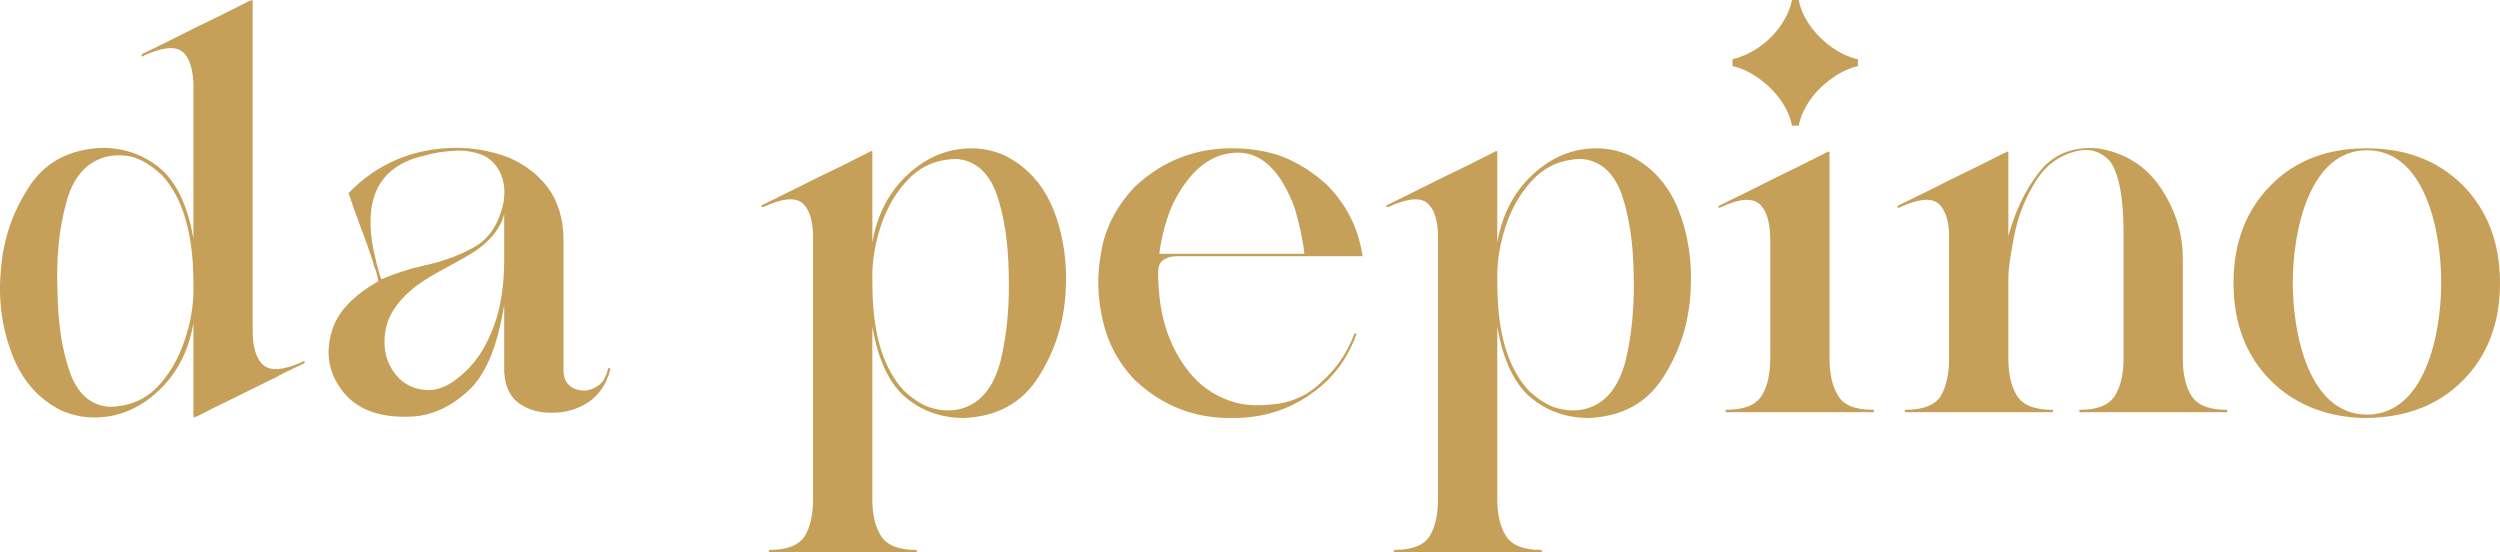
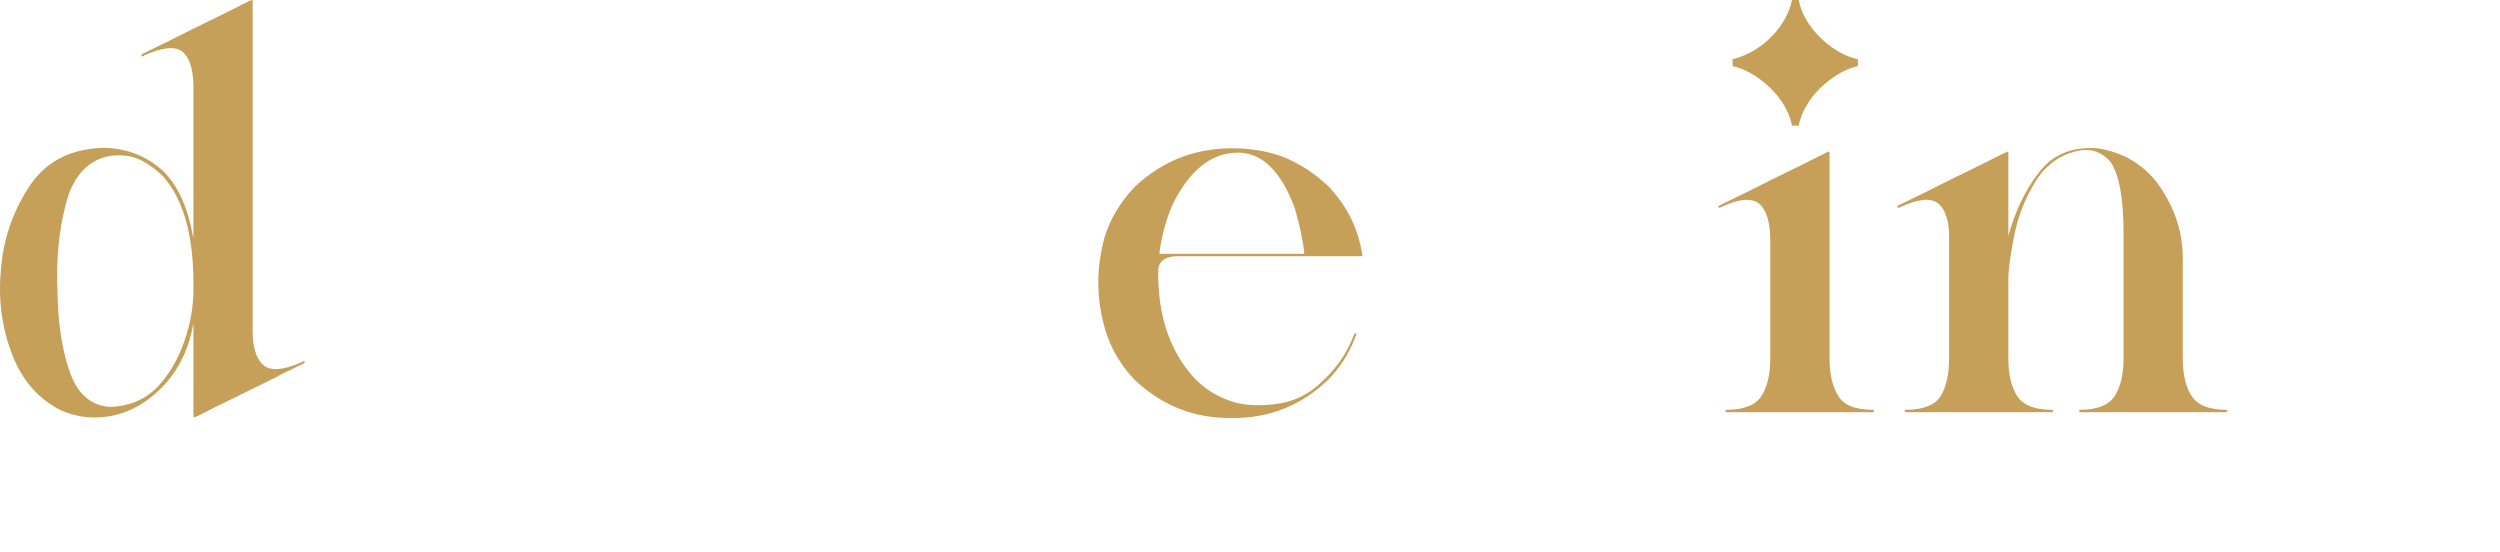
<svg xmlns="http://www.w3.org/2000/svg" width="774" height="171" viewBox="0 0 774 171" fill="none">
  <path d="M554.787 38.917C554.029 34.559 550.946 29.087 545.083 24.678C542.202 22.499 539.27 21.08 536.389 20.472V18.344C542.101 16.976 547.711 13.124 551.299 7.905C553.119 5.27 554.282 2.686 554.787 0H556.91C557.769 5.118 561.711 10.793 567.069 14.594C569.697 16.469 572.427 17.736 575.207 18.344V20.472C569.596 21.638 563.076 26.654 559.841 31.772C558.224 34.357 557.264 36.738 556.91 38.917H554.787Z" fill="#C6A059" />
  <path fill-rule="evenodd" clip-rule="evenodd" d="M569.109 122.546C567.318 119.714 566.423 115.838 566.423 111.067V47.11C566.348 47.11 566.311 47.11 566.292 47.091C566.274 47.072 566.274 47.035 566.274 46.961H565.976C565.912 46.961 565.876 46.961 565.843 46.972C565.799 46.987 565.763 47.024 565.677 47.11C565.591 47.195 565.555 47.232 565.511 47.247C565.479 47.259 565.442 47.259 565.379 47.259C559.859 50.091 554.339 52.775 548.818 55.458C543.299 58.291 537.78 60.974 532.26 63.657L532.258 63.658C532.201 63.715 532.144 63.75 532.095 63.78C532.017 63.829 531.96 63.864 531.96 63.956V64.254H532.706L532.855 64.105C536.137 62.614 538.673 61.869 540.911 61.869C542.403 61.869 543.746 62.316 544.641 63.062C546.879 65 548.072 68.727 548.072 74.392V111.067C548.072 115.838 547.177 119.714 545.387 122.546C543.597 125.379 540.016 126.87 534.645 126.87H534.347C534.261 126.956 534.224 126.992 534.209 127.036C534.198 127.068 534.198 127.105 534.198 127.168C534.198 127.231 534.198 127.268 534.209 127.3C534.224 127.344 534.261 127.38 534.347 127.466C534.496 127.615 534.496 127.615 534.645 127.615H579.85C580 127.615 580 127.615 580.149 127.466V126.87H579.85C574.33 126.87 570.75 125.379 569.109 122.546Z" fill="#C6A059" />
  <path d="M33.919 125.976C39.737 125.827 44.661 123.889 48.54 120.013C52.27 116.137 55.104 111.366 57.044 105.701C58.983 100.185 59.879 94.818 59.879 89.898V86.618C59.729 72.157 56.596 61.274 50.181 54.267C46.75 51.136 43.617 49.198 40.483 48.453C37.35 47.856 34.665 48.005 32.129 48.751C26.31 50.54 22.282 55.459 20.343 63.361C18.254 71.262 17.359 80.357 17.806 90.494C17.956 99.887 19.149 108.086 21.536 114.944C23.923 121.951 28.101 125.529 33.919 125.976ZM59.879 73.797V27.879C60.028 22.064 58.834 18.039 56.596 16.101C54.358 14.163 50.33 14.61 44.661 17.145L44.512 17.294C44.362 17.443 44.362 17.443 44.213 17.443C44.064 17.443 43.915 17.443 43.766 17.294C43.766 17.145 43.766 17.145 43.915 16.996C43.915 16.847 43.915 16.847 44.064 16.698C49.584 14.014 55.104 11.33 60.624 8.498C66.145 5.814 71.665 3.131 77.185 0.298C77.334 0.298 77.483 0.298 77.632 0.149C77.782 0.149 77.782 0.149 77.931 0H78.08C78.229 0.149 78.229 0.149 78.229 0.149C78.229 0.298 78.229 0.298 78.229 0.447V101.378C78.08 107.192 79.274 111.068 81.511 113.006C83.749 114.944 87.778 114.646 93.447 112.112V111.963C93.596 111.963 93.894 111.963 94.044 111.813C94.193 111.813 94.193 111.813 94.342 111.963C94.342 112.112 94.342 112.112 94.342 112.261C94.193 112.41 94.193 112.41 94.044 112.559C92.552 113.304 91.06 113.901 89.717 114.646C88.822 115.093 87.927 115.391 87.181 115.839C85.987 116.584 84.794 117.18 83.451 117.777C79.423 119.715 75.395 121.802 71.366 123.74C67.935 125.38 64.354 127.169 60.923 128.958C60.774 128.958 60.774 128.958 60.624 128.958C60.475 129.107 60.326 129.107 60.177 129.107C60.177 129.256 60.177 129.256 60.028 129.256C59.879 129.107 59.879 129.107 59.879 128.958C59.879 128.958 59.879 128.958 59.879 128.809V100.036C58.387 108.832 54.657 115.839 48.838 121.206C43.02 126.573 36.455 129.256 29.145 129.256C25.713 129.256 22.431 128.511 19.149 127.169C12.137 123.74 7.064 118.075 3.931 110.173C0.798 102.272 -0.544 93.625 0.202 84.531C0.798 74.841 3.633 66.194 8.706 58.292C13.629 50.391 21.238 46.216 31.532 45.769C38.842 45.769 45.258 48.154 50.479 52.925C55.104 57.398 58.237 64.404 59.879 73.797Z" fill="#C6A059" />
-   <path d="M156.1 66.194C155.055 70.517 152.071 74.244 147.446 77.524C144.91 79.164 142.225 80.655 139.241 82.295C135.809 84.084 132.378 86.022 129.245 88.258C123.277 92.731 119.995 97.65 119.249 102.868C118.503 108.086 119.697 112.559 122.531 115.988C125.068 119.119 128.35 120.609 132.378 120.758C136.406 120.908 140.584 118.671 145.059 114.05C148.192 110.919 150.878 106.446 152.966 100.781C155.055 95.116 156.1 88.258 156.1 80.058V66.194ZM155.95 62.317C156.1 60.976 156.249 59.634 156.1 57.994C155.95 56.354 155.503 54.863 154.757 53.223C153.414 50.689 151.624 48.9 149.087 47.856C146.551 46.962 143.866 46.514 141.031 46.663C137.301 46.813 134.019 47.409 130.886 48.303C116.564 51.732 111.789 62.615 116.414 80.804C116.564 81.549 116.862 82.593 117.16 83.636C117.459 84.68 117.757 85.724 118.055 86.469C121.934 84.829 126.261 83.338 130.886 82.295C136.705 81.102 142.075 79.164 146.85 76.48C151.624 73.797 154.608 69.026 155.95 62.317ZM188.773 114.05C188.922 114.05 188.922 114.05 188.922 114.05C188.922 114.199 188.922 114.199 188.922 114.199C188.922 114.348 188.922 114.348 188.922 114.497C187.728 118.969 185.49 122.249 182.208 124.486C178.777 126.722 175.196 127.765 171.317 127.765C167.289 127.915 163.858 127.02 161.023 125.082C158.039 123.144 156.398 119.864 156.1 115.242V94.371C154.011 107.341 150.281 116.286 144.761 121.206C139.241 126.126 133.571 128.66 127.604 128.958C116.713 129.554 109.104 126.275 104.777 119.268C101.644 114.348 100.898 108.832 102.689 102.719C104.33 96.756 109.253 91.538 117.16 87.065C117.011 86.171 116.713 85.127 116.414 83.935C115.967 82.891 115.668 81.996 115.519 81.251C114.326 77.524 113.132 74.095 111.789 70.666C110.596 67.535 109.253 63.808 107.91 59.783C116.713 50.689 127.753 45.918 141.031 45.769C146.85 45.769 152.37 46.813 157.442 48.751C162.366 50.838 166.543 53.969 169.676 58.143C172.809 62.466 174.45 67.834 174.45 74.244V114.348C174.45 116.584 175.047 118.224 176.091 119.119C177.136 120.162 178.478 120.758 180.269 120.908C181.91 121.057 183.551 120.46 185.192 119.417C186.684 118.373 187.728 116.584 188.176 114.348C188.176 114.199 188.176 114.199 188.325 114.05C188.474 113.901 188.624 113.901 188.773 114.05Z" fill="#C6A059" />
-   <path d="M270.078 85.276C270.078 87.811 270.078 90.345 270.227 92.88C270.824 105.105 273.957 114.497 279.775 120.908C283.207 124.038 286.34 125.976 289.473 126.573C292.606 127.318 295.441 127.169 297.977 126.424C303.795 124.635 307.674 119.715 309.763 111.813C311.703 103.912 312.598 94.818 312.299 84.68C312.15 75.288 310.957 67.088 308.57 60.081C306.033 53.223 301.856 49.645 296.037 49.198C290.219 49.347 285.445 51.285 281.566 55.161C277.687 59.038 274.852 63.808 272.913 69.324C270.973 74.99 270.078 80.357 270.078 85.276ZM270.078 101.378V154.601C270.078 159.371 270.973 163.099 272.763 165.931C274.554 168.764 278.134 170.255 283.505 170.255C283.654 170.255 283.654 170.255 283.804 170.404C283.953 170.553 283.953 170.553 283.953 170.702L283.804 170.851C283.654 171 283.654 171 283.505 171H238.3C238.151 171 238.151 171 238.151 170.851C238.002 170.851 238.002 170.851 238.002 170.702C238.002 170.553 238.002 170.553 238.151 170.404C238.151 170.255 238.151 170.255 238.3 170.255C243.82 170.255 247.401 168.764 249.191 165.931C250.832 163.099 251.727 159.371 251.727 154.601V74.542C251.876 68.728 250.683 64.852 248.445 62.914C246.207 60.976 242.179 61.423 236.659 63.957H236.51C236.36 64.106 236.211 64.106 236.062 64.106C235.913 64.255 235.913 64.106 235.764 63.957C235.614 63.808 235.614 63.808 235.764 63.659C235.764 63.659 235.764 63.659 235.913 63.51C241.731 60.677 247.401 57.845 253.07 55.012C258.441 52.478 263.812 49.794 269.034 47.111H269.183C269.332 46.962 269.332 46.962 269.481 46.813C269.63 46.813 269.63 46.813 269.78 46.813C269.929 46.813 269.929 46.813 270.078 46.813V75.139C271.57 66.343 275.3 59.336 281.118 53.969C286.937 48.602 293.501 45.918 300.812 45.918C304.243 45.918 307.674 46.663 310.807 48.005C317.82 51.434 323.041 57.099 326.174 65.001C329.307 72.902 330.501 81.549 329.904 90.643C329.307 100.334 326.473 108.981 321.4 116.882C316.328 124.784 308.719 128.958 298.424 129.405C291.114 129.405 284.699 127.02 279.477 122.249C275.001 117.926 271.868 111.068 270.227 101.974C270.227 101.825 270.227 101.527 270.078 101.378Z" fill="#C6A059" />
  <path d="M358.919 78.568H403.826C403.378 74.244 402.334 69.473 400.842 64.404C396.515 52.776 390.547 47.111 382.939 47.26C375.031 47.409 368.318 52.627 363.096 63.212C361.007 67.834 359.665 73.051 358.919 78.568ZM358.769 89.6C359.515 100.483 363.096 109.428 369.213 116.435C372.794 120.46 377.269 123.144 382.491 124.635C386.519 125.678 390.995 125.678 396.067 124.933C401.289 124.038 405.616 121.802 409.346 118.075C413.821 114.05 417.104 109.13 419.192 103.614C419.342 103.465 419.341 103.316 419.491 103.167C419.64 103.167 419.64 103.167 419.789 103.316C419.938 103.316 419.938 103.316 419.938 103.465C419.938 103.614 419.938 103.763 419.789 103.912C417.85 109.13 415.015 113.752 410.987 117.777C402.632 125.678 392.785 129.554 381.297 129.405C369.81 129.554 359.963 125.678 351.459 117.777C346.386 112.559 343.104 106.446 341.463 99.439C339.822 92.432 339.524 85.425 340.866 78.418C342.06 70.666 345.64 63.808 351.459 57.696C360.261 49.496 370.705 45.62 382.789 45.918C387.713 46.067 392.487 46.813 396.963 48.453C402.184 50.54 406.809 53.521 410.987 57.398C416.805 63.361 420.386 70.368 421.729 78.568C421.729 78.717 421.729 79.015 421.878 79.313H364.588C362.947 79.313 361.604 79.611 360.56 80.207C359.515 80.804 358.769 81.847 358.62 83.338C358.471 85.425 358.62 87.513 358.769 89.6Z" fill="#C6A059" />
-   <path d="M463.562 85.276C463.562 87.811 463.562 90.345 463.711 92.88C464.308 105.105 467.441 114.497 473.259 120.908C476.691 124.038 479.824 125.976 482.957 126.573C486.09 127.318 488.925 127.169 491.461 126.424C497.279 124.635 501.158 119.715 503.247 111.813C505.187 103.912 506.082 94.818 505.783 84.68C505.634 75.288 504.441 67.088 502.054 60.081C499.517 53.223 495.34 49.645 489.521 49.198C483.703 49.347 478.929 51.285 475.05 55.161C471.171 59.038 468.336 63.808 466.397 69.324C464.457 74.99 463.562 80.357 463.562 85.276ZM463.562 101.378V154.601C463.562 159.371 464.457 163.099 466.247 165.931C468.038 168.764 471.618 170.255 476.989 170.255C477.138 170.255 477.138 170.255 477.288 170.404C477.437 170.553 477.437 170.553 477.437 170.702L477.288 170.851C477.138 171 477.138 171 476.989 171H431.784C431.635 171 431.635 171 431.635 170.851C431.486 170.851 431.486 170.851 431.486 170.702C431.486 170.553 431.486 170.553 431.635 170.404C431.635 170.255 431.635 170.255 431.784 170.255C437.304 170.255 440.885 168.764 442.675 165.931C444.316 163.099 445.211 159.371 445.211 154.601V74.542C445.36 68.728 444.167 64.852 441.929 62.914C439.691 60.976 435.663 61.423 430.143 63.957H429.994C429.844 64.106 429.695 64.106 429.546 64.106C429.397 64.255 429.397 64.106 429.248 63.957C429.098 63.808 429.098 63.808 429.248 63.659C429.248 63.659 429.248 63.659 429.397 63.51C435.215 60.677 440.885 57.845 446.554 55.012C451.925 52.478 457.296 49.794 462.518 47.111H462.667C462.816 46.962 462.816 46.962 462.965 46.813C463.114 46.813 463.114 46.813 463.264 46.813C463.413 46.813 463.413 46.813 463.562 46.813V75.139C465.054 66.343 468.784 59.336 474.602 53.969C480.421 48.602 486.985 45.918 494.296 45.918C497.727 45.918 501.158 46.663 504.291 48.005C511.304 51.434 516.525 57.099 519.658 65.001C522.791 72.902 523.985 81.549 523.388 90.643C522.791 100.334 519.957 108.981 514.884 116.882C509.812 124.784 502.203 128.958 491.908 129.405C484.598 129.405 478.183 127.02 472.961 122.249C468.485 117.926 465.352 111.068 463.711 101.974C463.711 101.825 463.711 101.527 463.562 101.378Z" fill="#C6A059" />
  <path d="M603.437 74.393C603.586 68.728 602.393 65.001 600.155 63.063C597.917 61.125 593.889 61.572 588.368 64.106C588.219 64.106 588.219 64.106 588.219 64.255C588.07 64.255 587.921 64.255 587.772 64.255C587.622 64.404 587.622 64.404 587.473 64.255C587.324 64.106 587.324 64.106 587.473 63.957C587.473 63.808 587.473 63.808 587.622 63.659C593.143 60.976 598.663 58.292 604.183 55.459C609.703 52.776 615.223 50.092 620.743 47.26H621.042C621.042 47.111 621.042 47.111 621.191 47.111C621.34 46.962 621.34 46.962 621.489 46.962H621.638C621.788 47.111 621.788 47.111 621.788 47.111C621.788 47.26 621.788 47.26 621.788 47.409V73.051C623.876 65.448 627.009 58.888 631.037 53.67C635.364 47.856 641.481 45.322 649.388 45.918C657.146 47.111 663.263 50.689 667.888 56.652C673.11 63.808 675.795 71.561 675.795 80.058V111.068C675.795 115.839 676.69 119.715 678.481 122.548C680.271 125.38 683.852 126.871 689.223 126.871C689.372 126.871 689.372 126.871 689.521 126.871C689.521 127.02 689.521 127.02 689.521 127.169C689.521 127.318 689.521 127.318 689.521 127.467C689.372 127.616 689.372 127.616 689.223 127.616H644.017C643.868 127.616 643.868 127.616 643.868 127.467C643.719 127.318 643.719 127.318 643.719 127.169C643.719 127.02 643.719 127.02 643.868 126.871C643.868 126.871 643.868 126.871 644.017 126.871C649.388 126.871 652.969 125.38 654.759 122.548C656.549 119.715 657.445 115.839 657.445 111.068V72.008C657.445 61.423 656.102 54.118 653.416 50.092C650.88 47.26 647.896 46.067 644.316 46.514C638.199 47.558 633.574 50.838 630.292 56.056C627.009 61.274 624.771 66.939 623.578 73.051C622.384 79.164 621.788 83.487 621.788 86.32V111.068C621.788 115.839 622.683 119.715 624.473 122.548C626.263 125.38 629.844 126.871 635.215 126.871C635.364 126.871 635.364 126.871 635.513 126.871C635.662 127.02 635.662 127.02 635.662 127.169C635.662 127.318 635.662 127.318 635.513 127.467C635.364 127.616 635.364 127.616 635.215 127.616H590.01C589.86 127.616 589.86 127.616 589.86 127.467C589.711 127.318 589.711 127.318 589.711 127.169C589.711 127.02 589.711 127.02 589.86 126.871C589.86 126.871 589.86 126.871 590.01 126.871C595.53 126.871 599.11 125.38 600.901 122.548C602.542 119.715 603.437 115.839 603.437 111.068V74.393Z" fill="#C6A059" />
-   <path d="M709.847 87.513C709.847 103.912 715.069 128.362 732.823 128.362C750.577 128.362 755.799 103.912 755.799 87.513C755.799 70.964 750.577 46.514 732.823 46.514C715.069 46.514 709.847 71.262 709.847 87.513ZM762.512 117.777C754.456 125.976 744.012 129.256 732.674 129.405C721.783 129.405 710.892 125.827 702.984 117.777C695.376 110.174 691.497 100.036 691.497 87.662C691.497 75.139 695.376 65.15 702.984 57.398C711.041 49.198 721.335 45.918 732.674 45.918C744.012 45.918 754.307 49.198 762.512 57.398C770.121 65.15 774 75.139 774 87.662C774 100.036 770.121 110.174 762.512 117.777Z" fill="#C6A059" />
</svg>